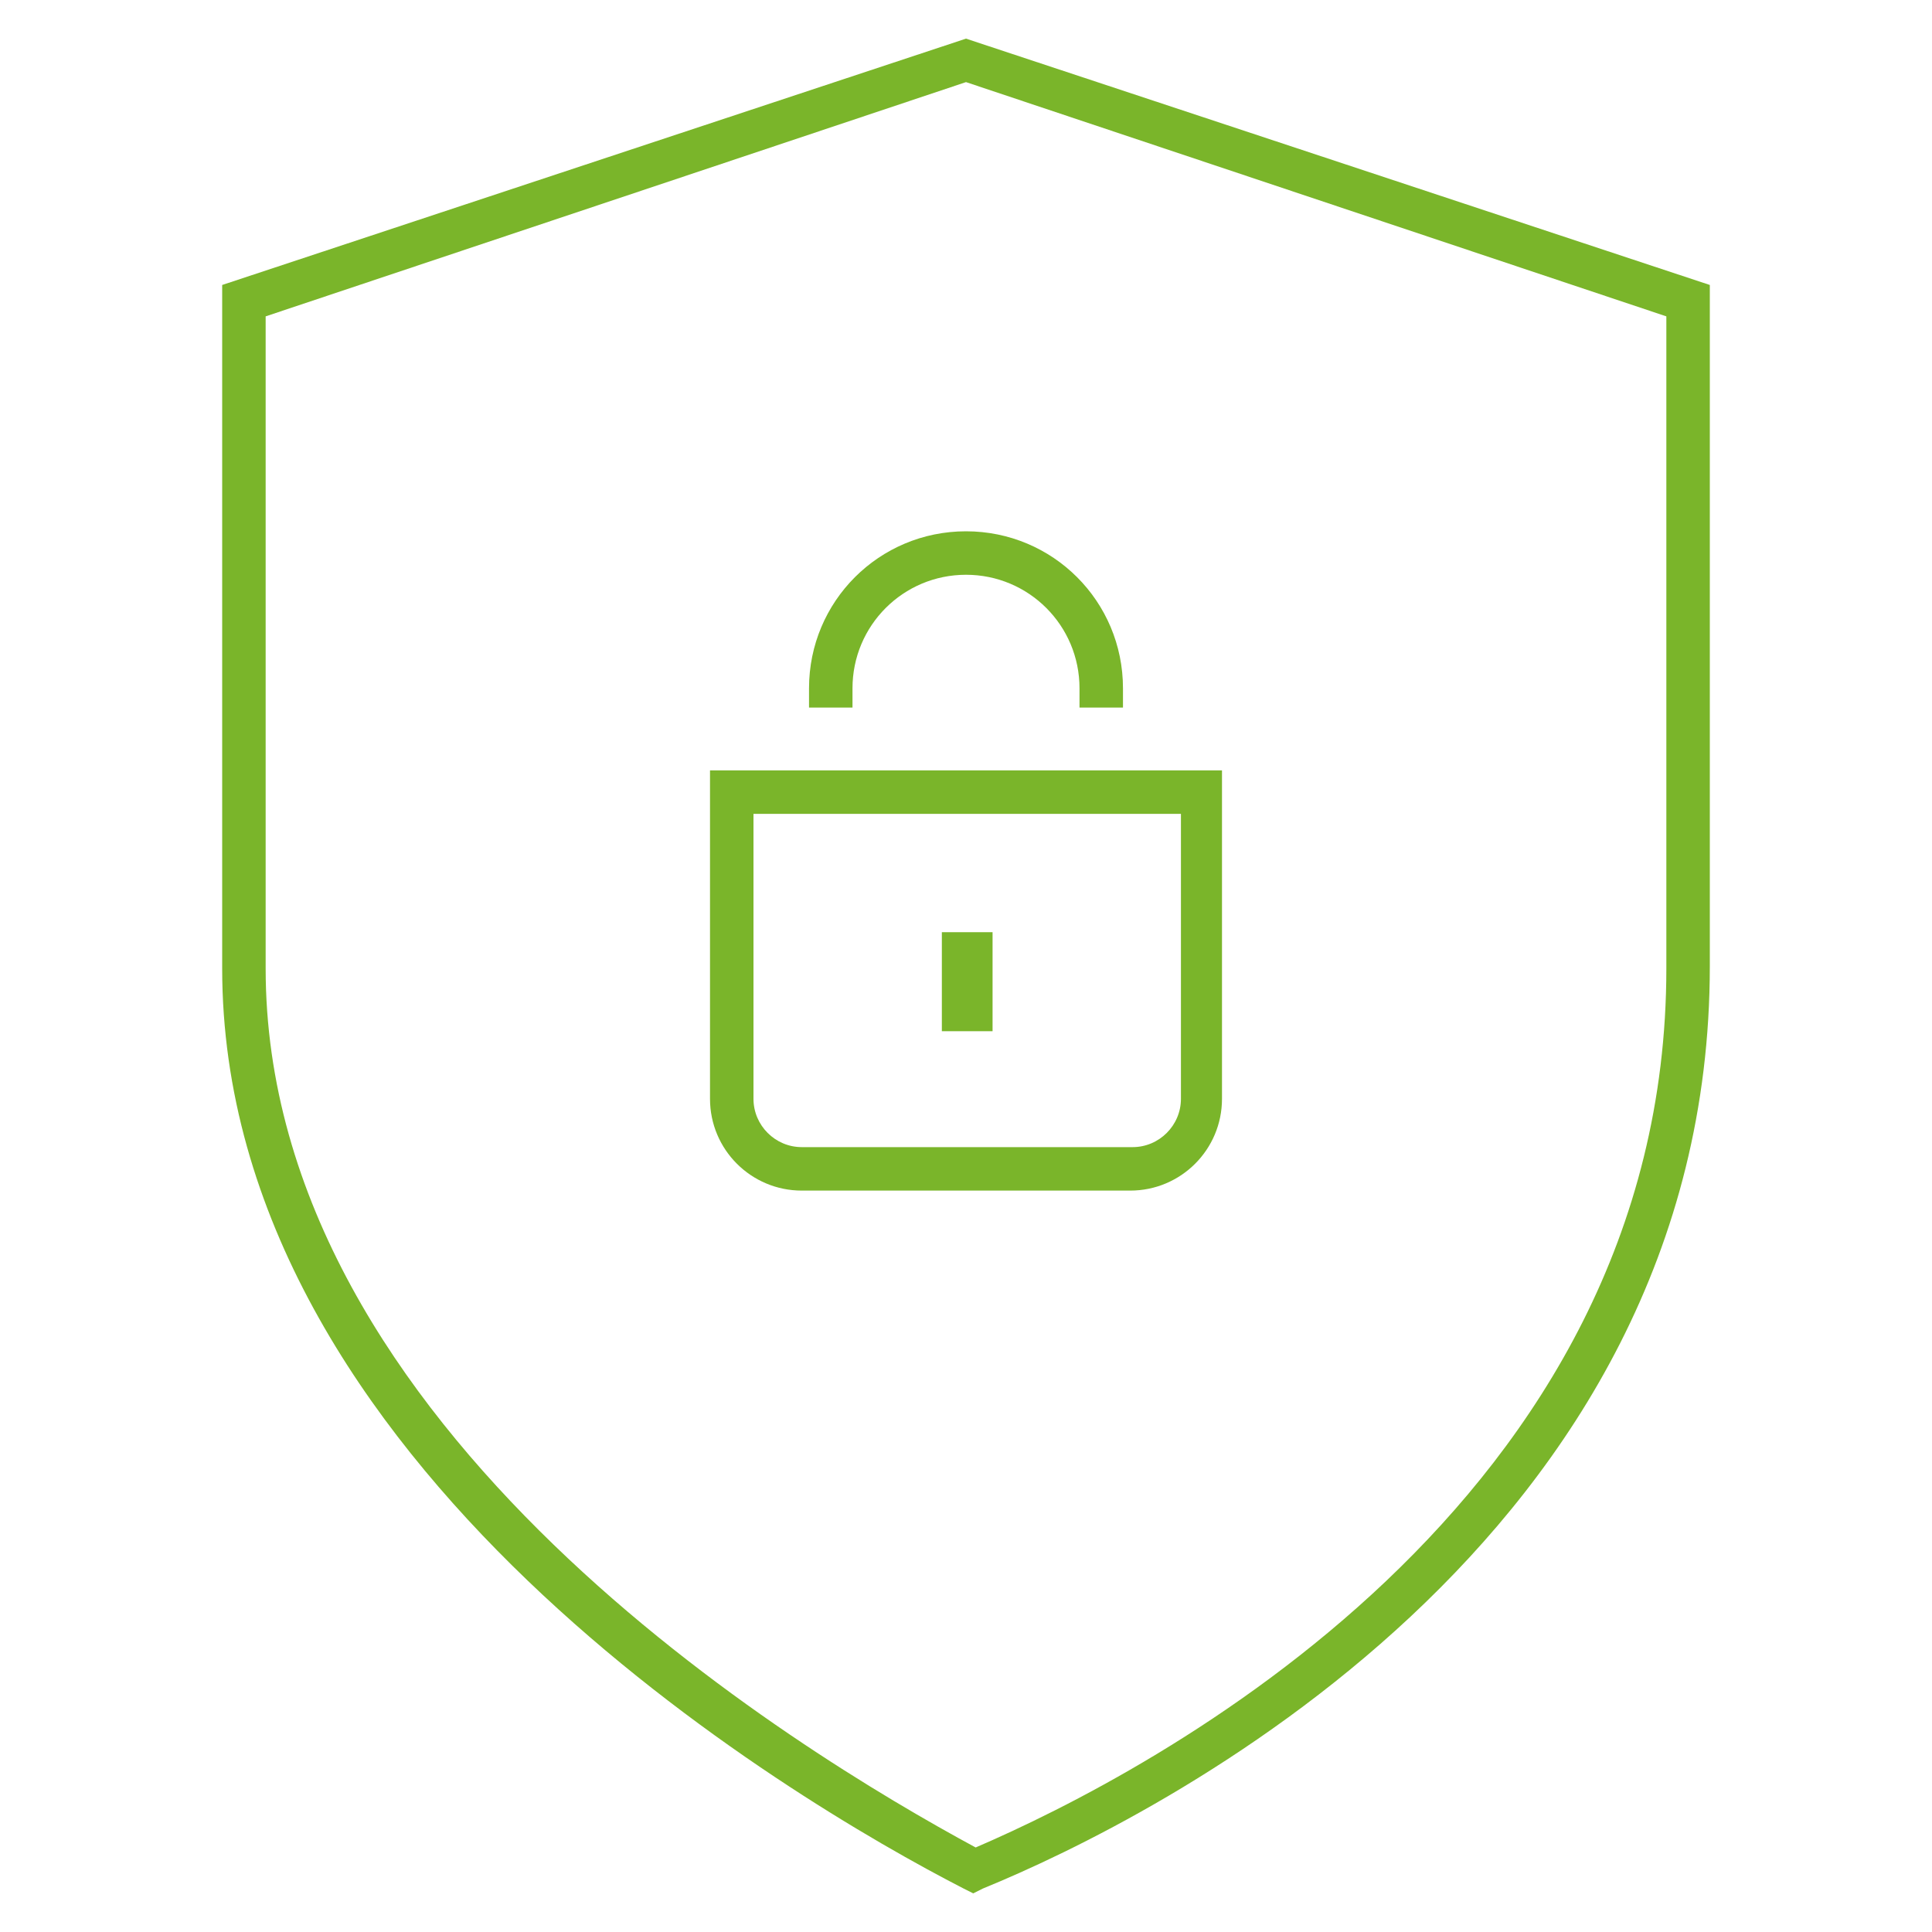
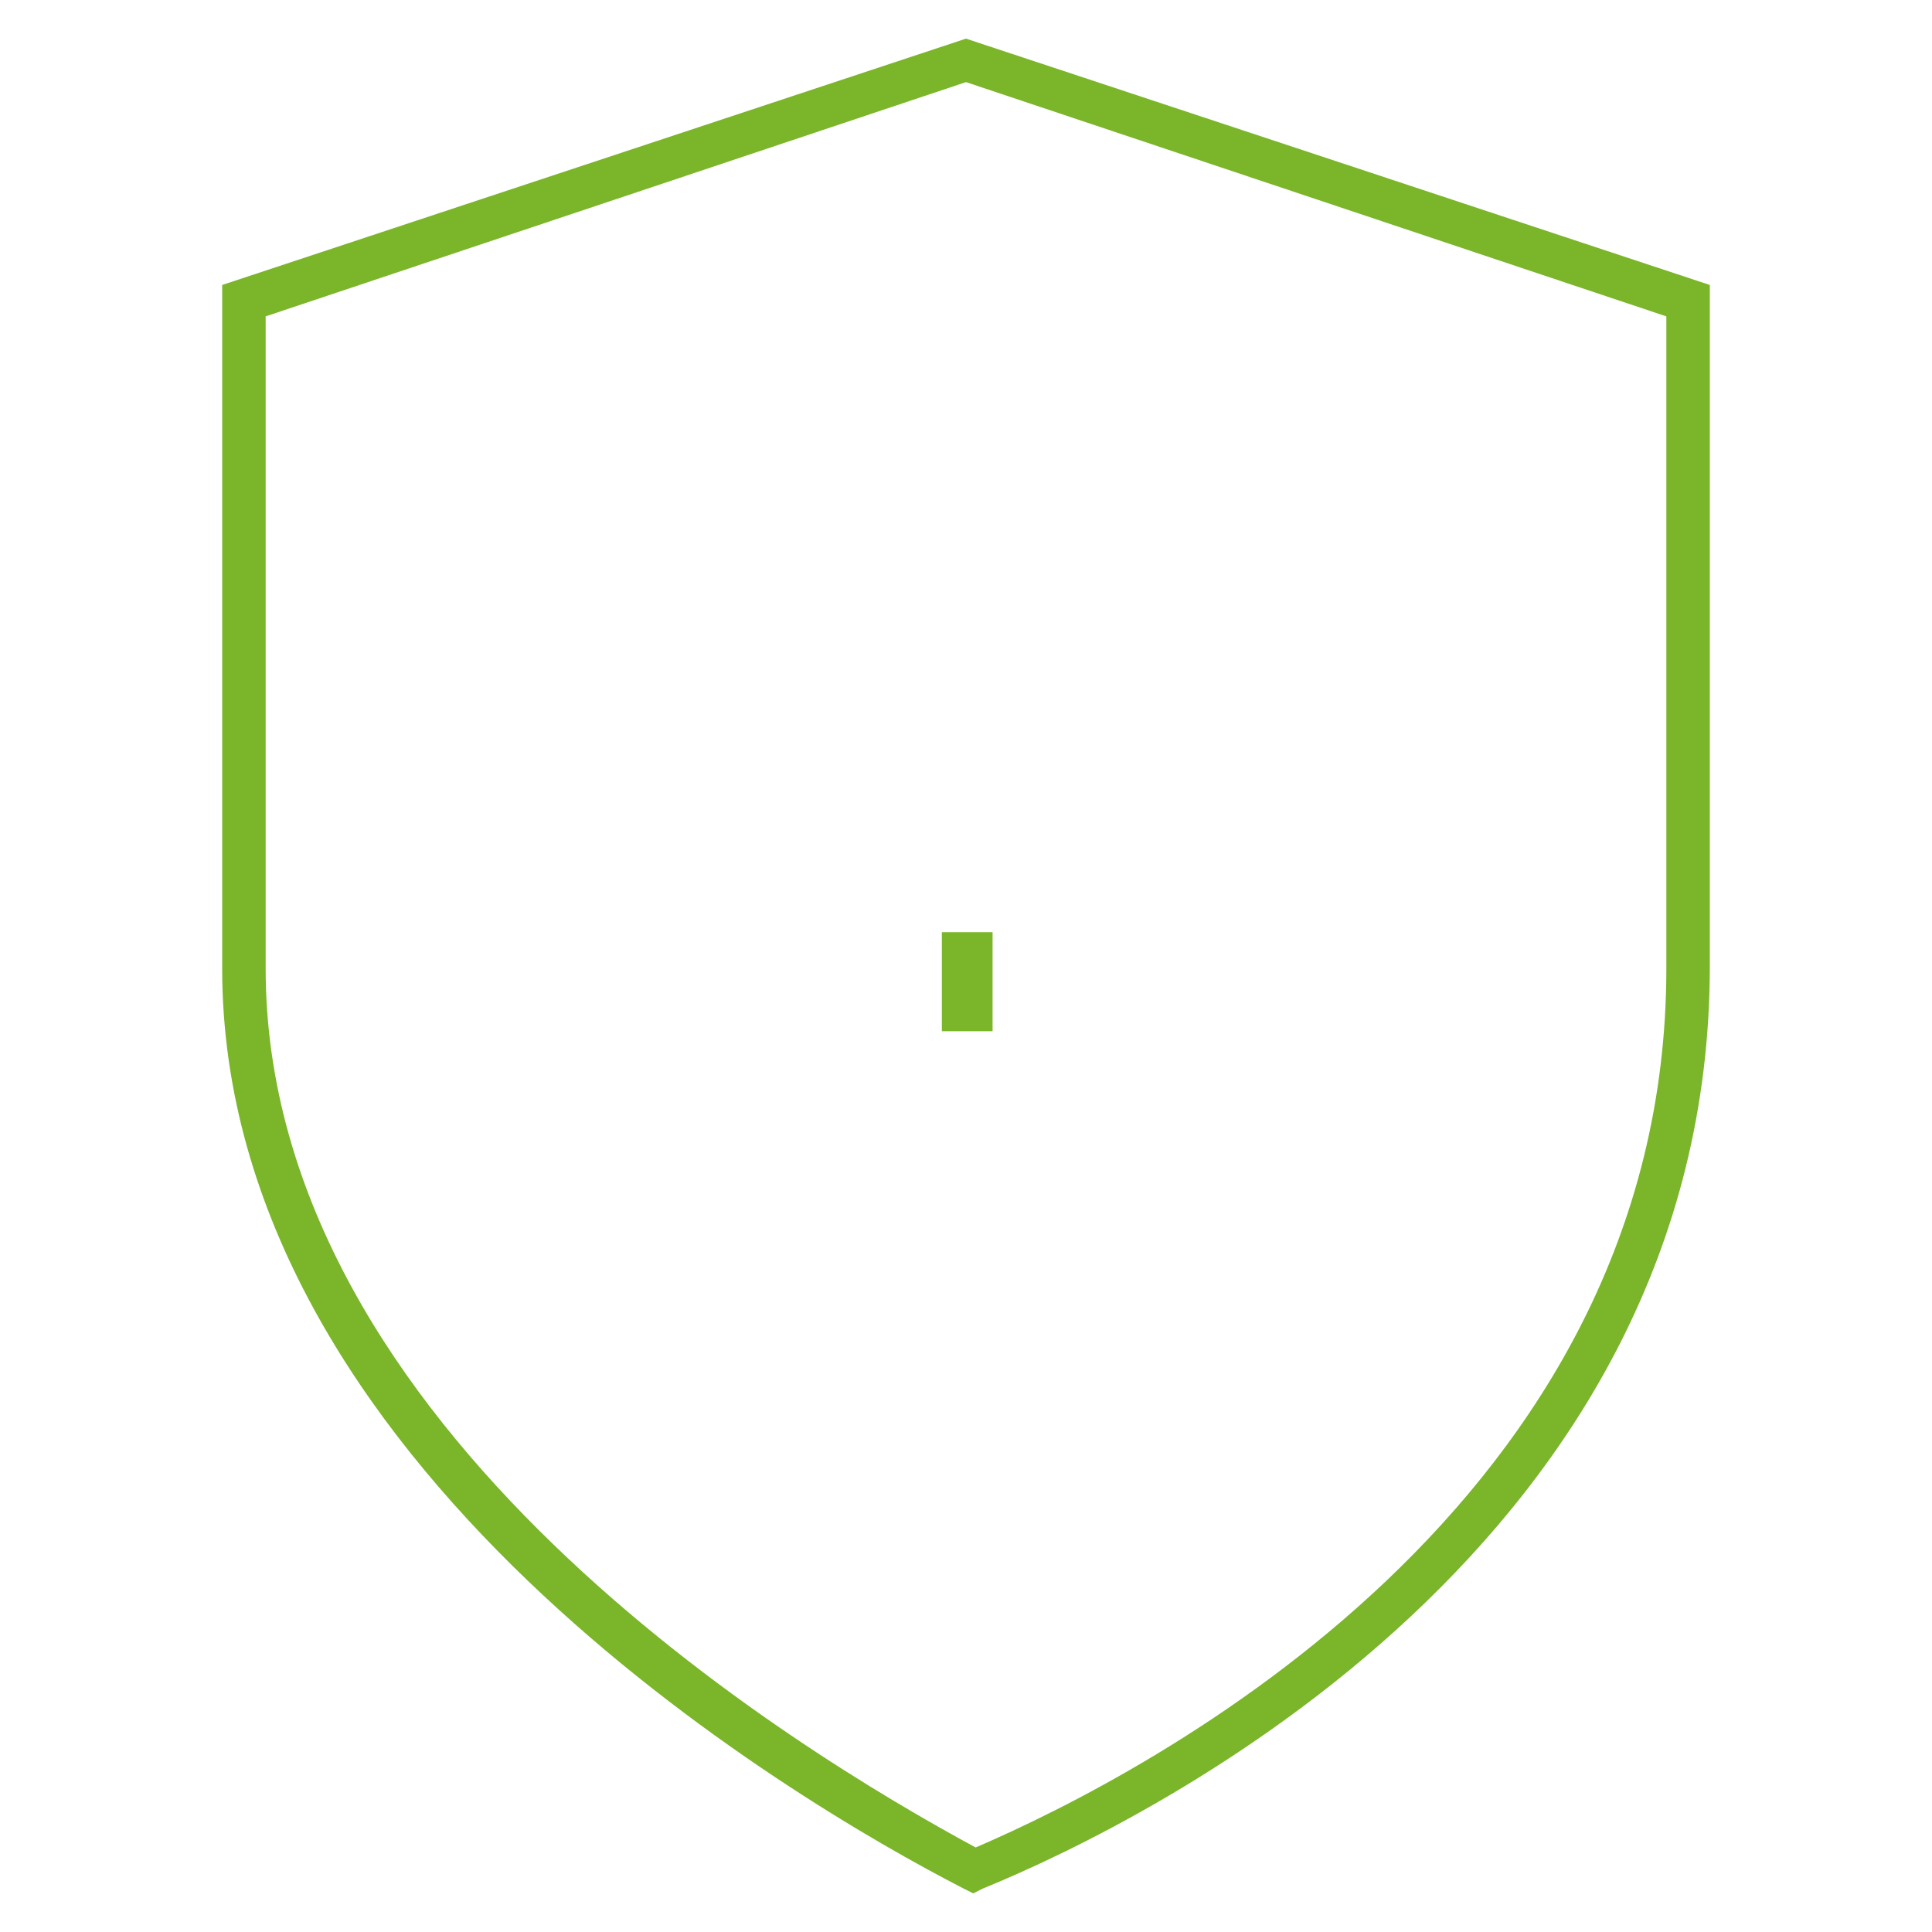
<svg xmlns="http://www.w3.org/2000/svg" version="1.1" id="_Слой_1" x="0px" y="0px" viewBox="0 0 80 80" style="enable-background:new 0 0 80 80;" xml:space="preserve">
  <style type="text/css">
	.st0{fill:#7AB52A;}
</style>
  <path class="st0" d="M40,1.6L9.2,11.8v28.3c0,20.5,23.5,34.4,30.7,38.1l0.4,0.2l0.4-0.2c7.1-2.9,30.1-14.4,30.1-38.2V11.8L40,1.6z   M69,40.1c0,22.2-21.4,33.3-28.6,36.4C33,72.5,11,59.2,11,40.1v-27l29-9.7l29,9.7V40.1z" />
-   <path class="st0" d="M29.4,45.5c0,2.1,1.7,3.8,3.8,3.8h13.6c2.1,0,3.8-1.7,3.8-3.8V31.9H29.4L29.4,45.5L29.4,45.5z M31.2,33.7h17.7  v11.8c0,1.1-0.9,2-2,2H33.2c-1.1,0-2-0.9-2-2L31.2,33.7L31.2,33.7z" />
-   <path class="st0" d="M33.5,28.5v0.8h1.8v-0.8c0-2.6,2.1-4.7,4.7-4.7c2.6,0,4.7,2.1,4.7,4.7v0.8h1.8v-0.8c0-3.6-2.9-6.5-6.5-6.5  S33.5,24.9,33.5,28.5z" />
  <rect x="39" y="38.6" class="st0" width="2.1" height="4.1" />
</svg>